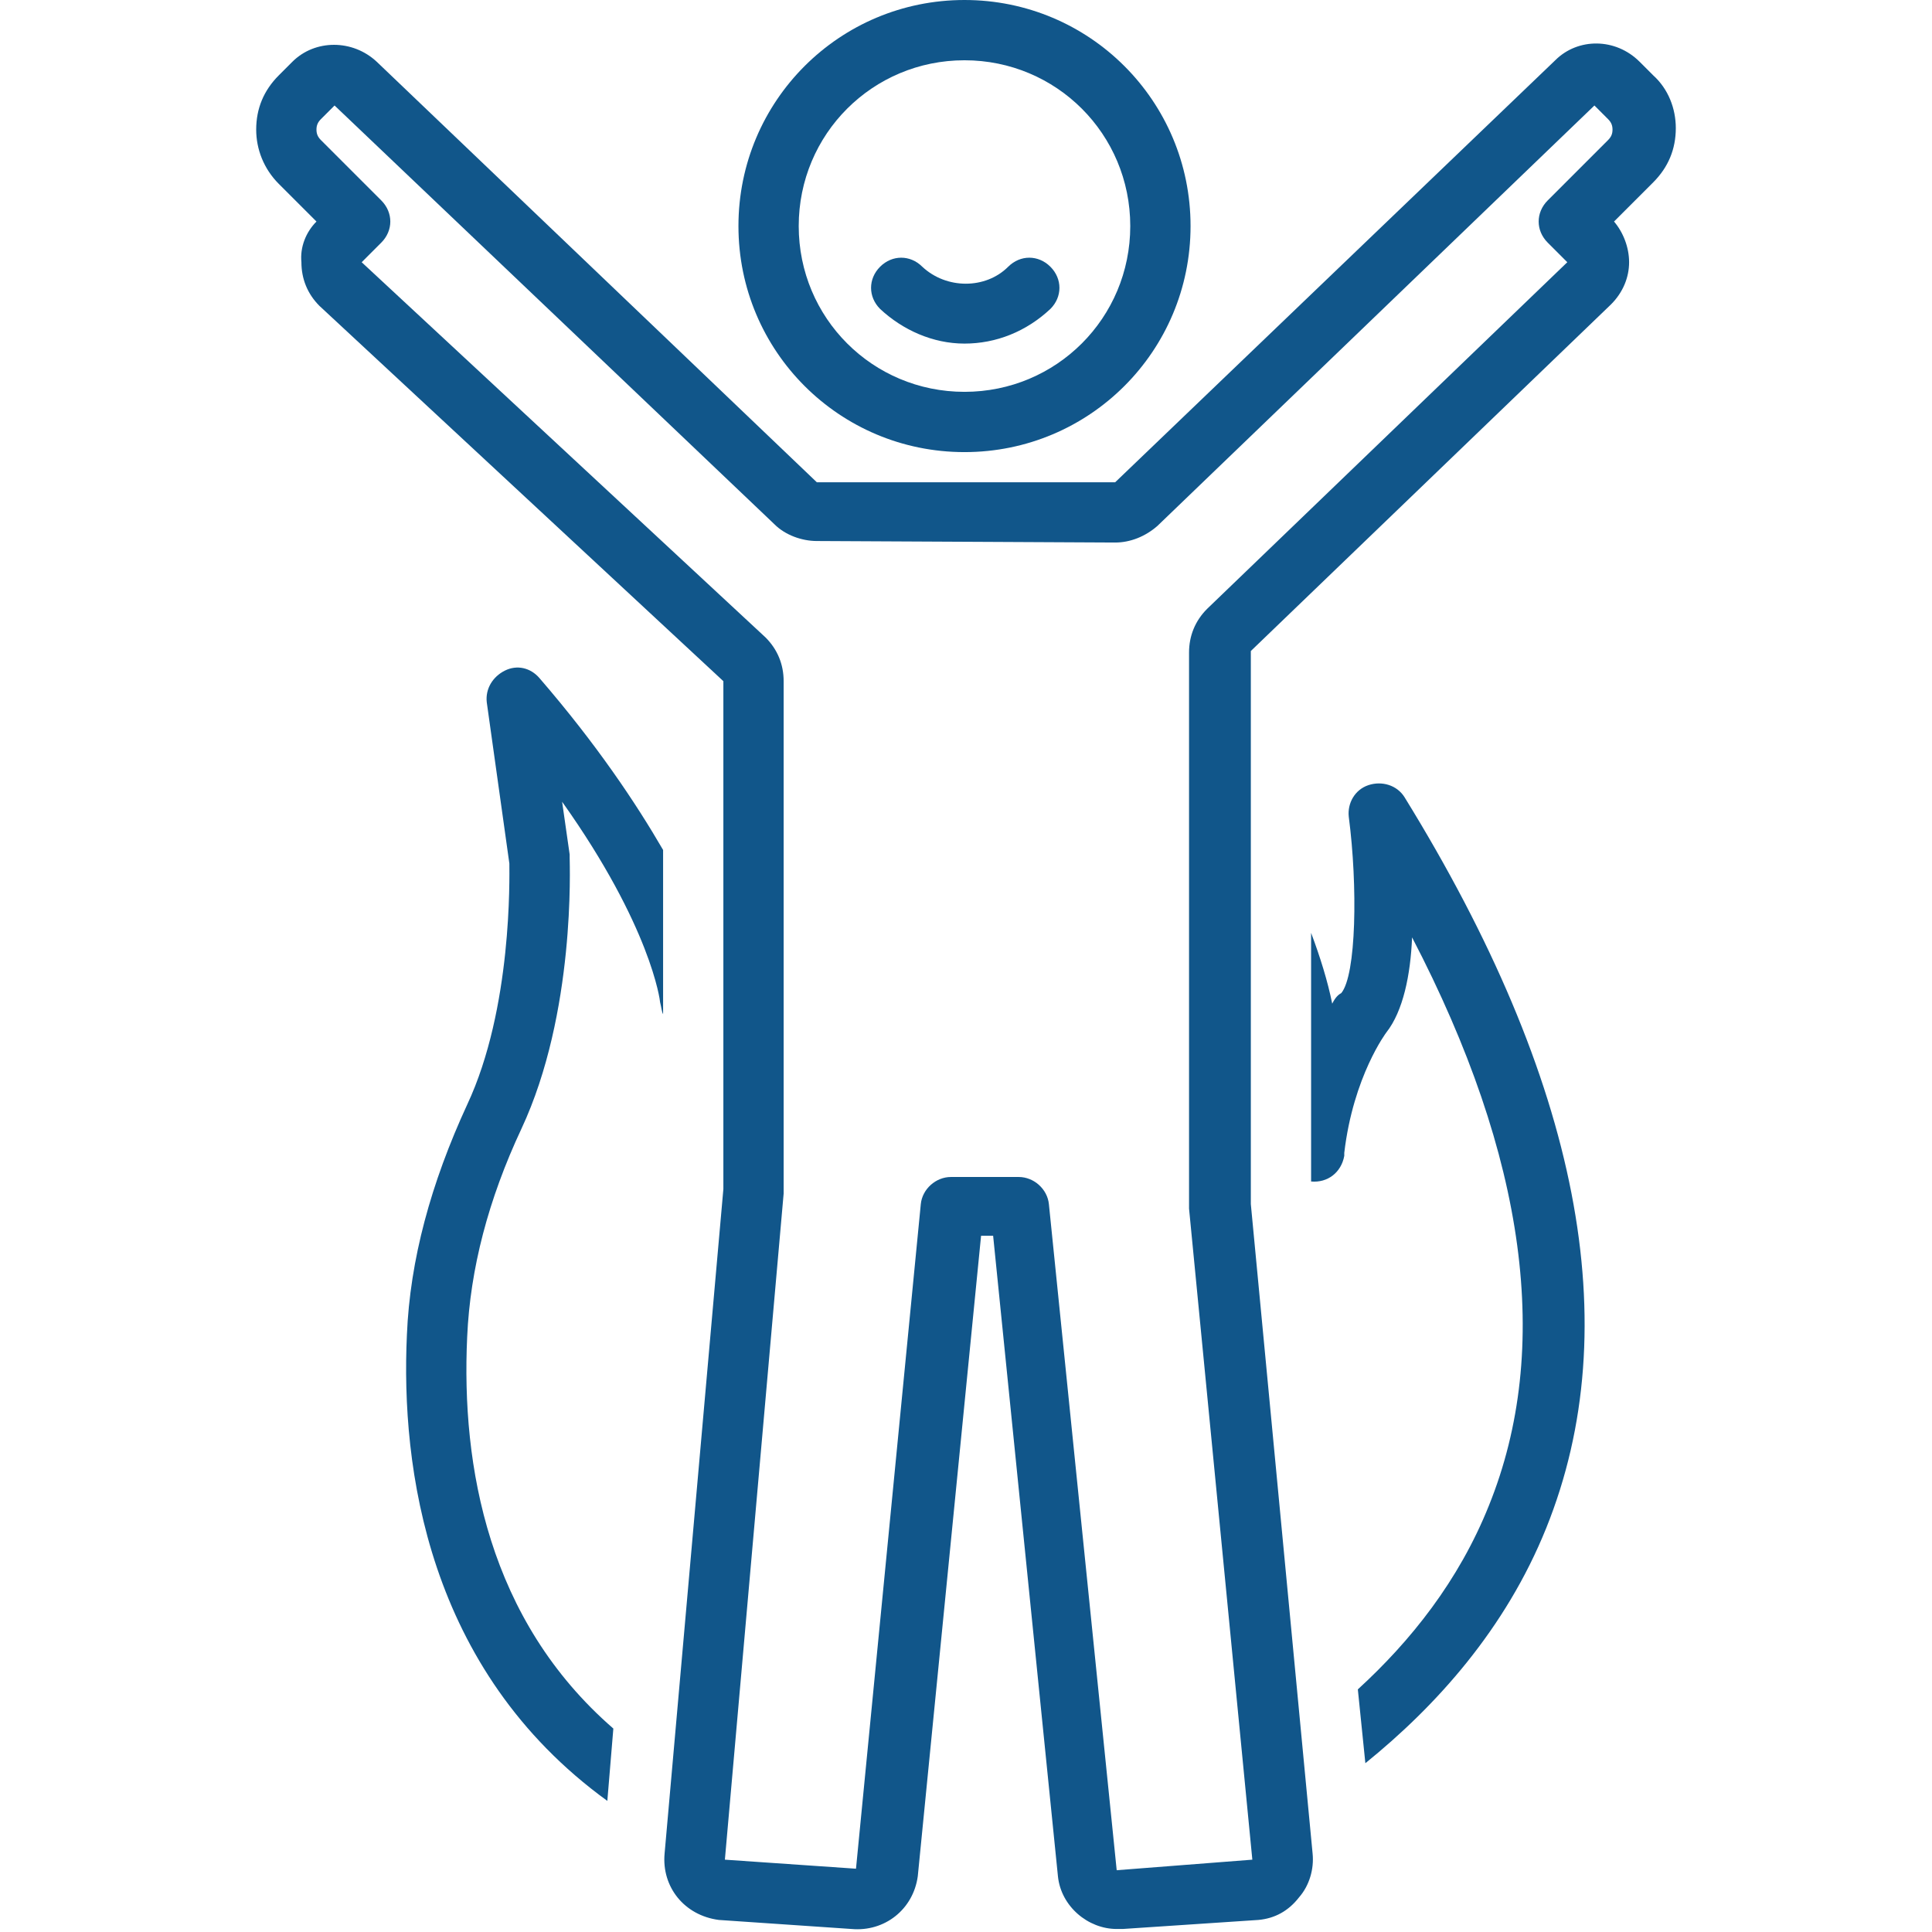
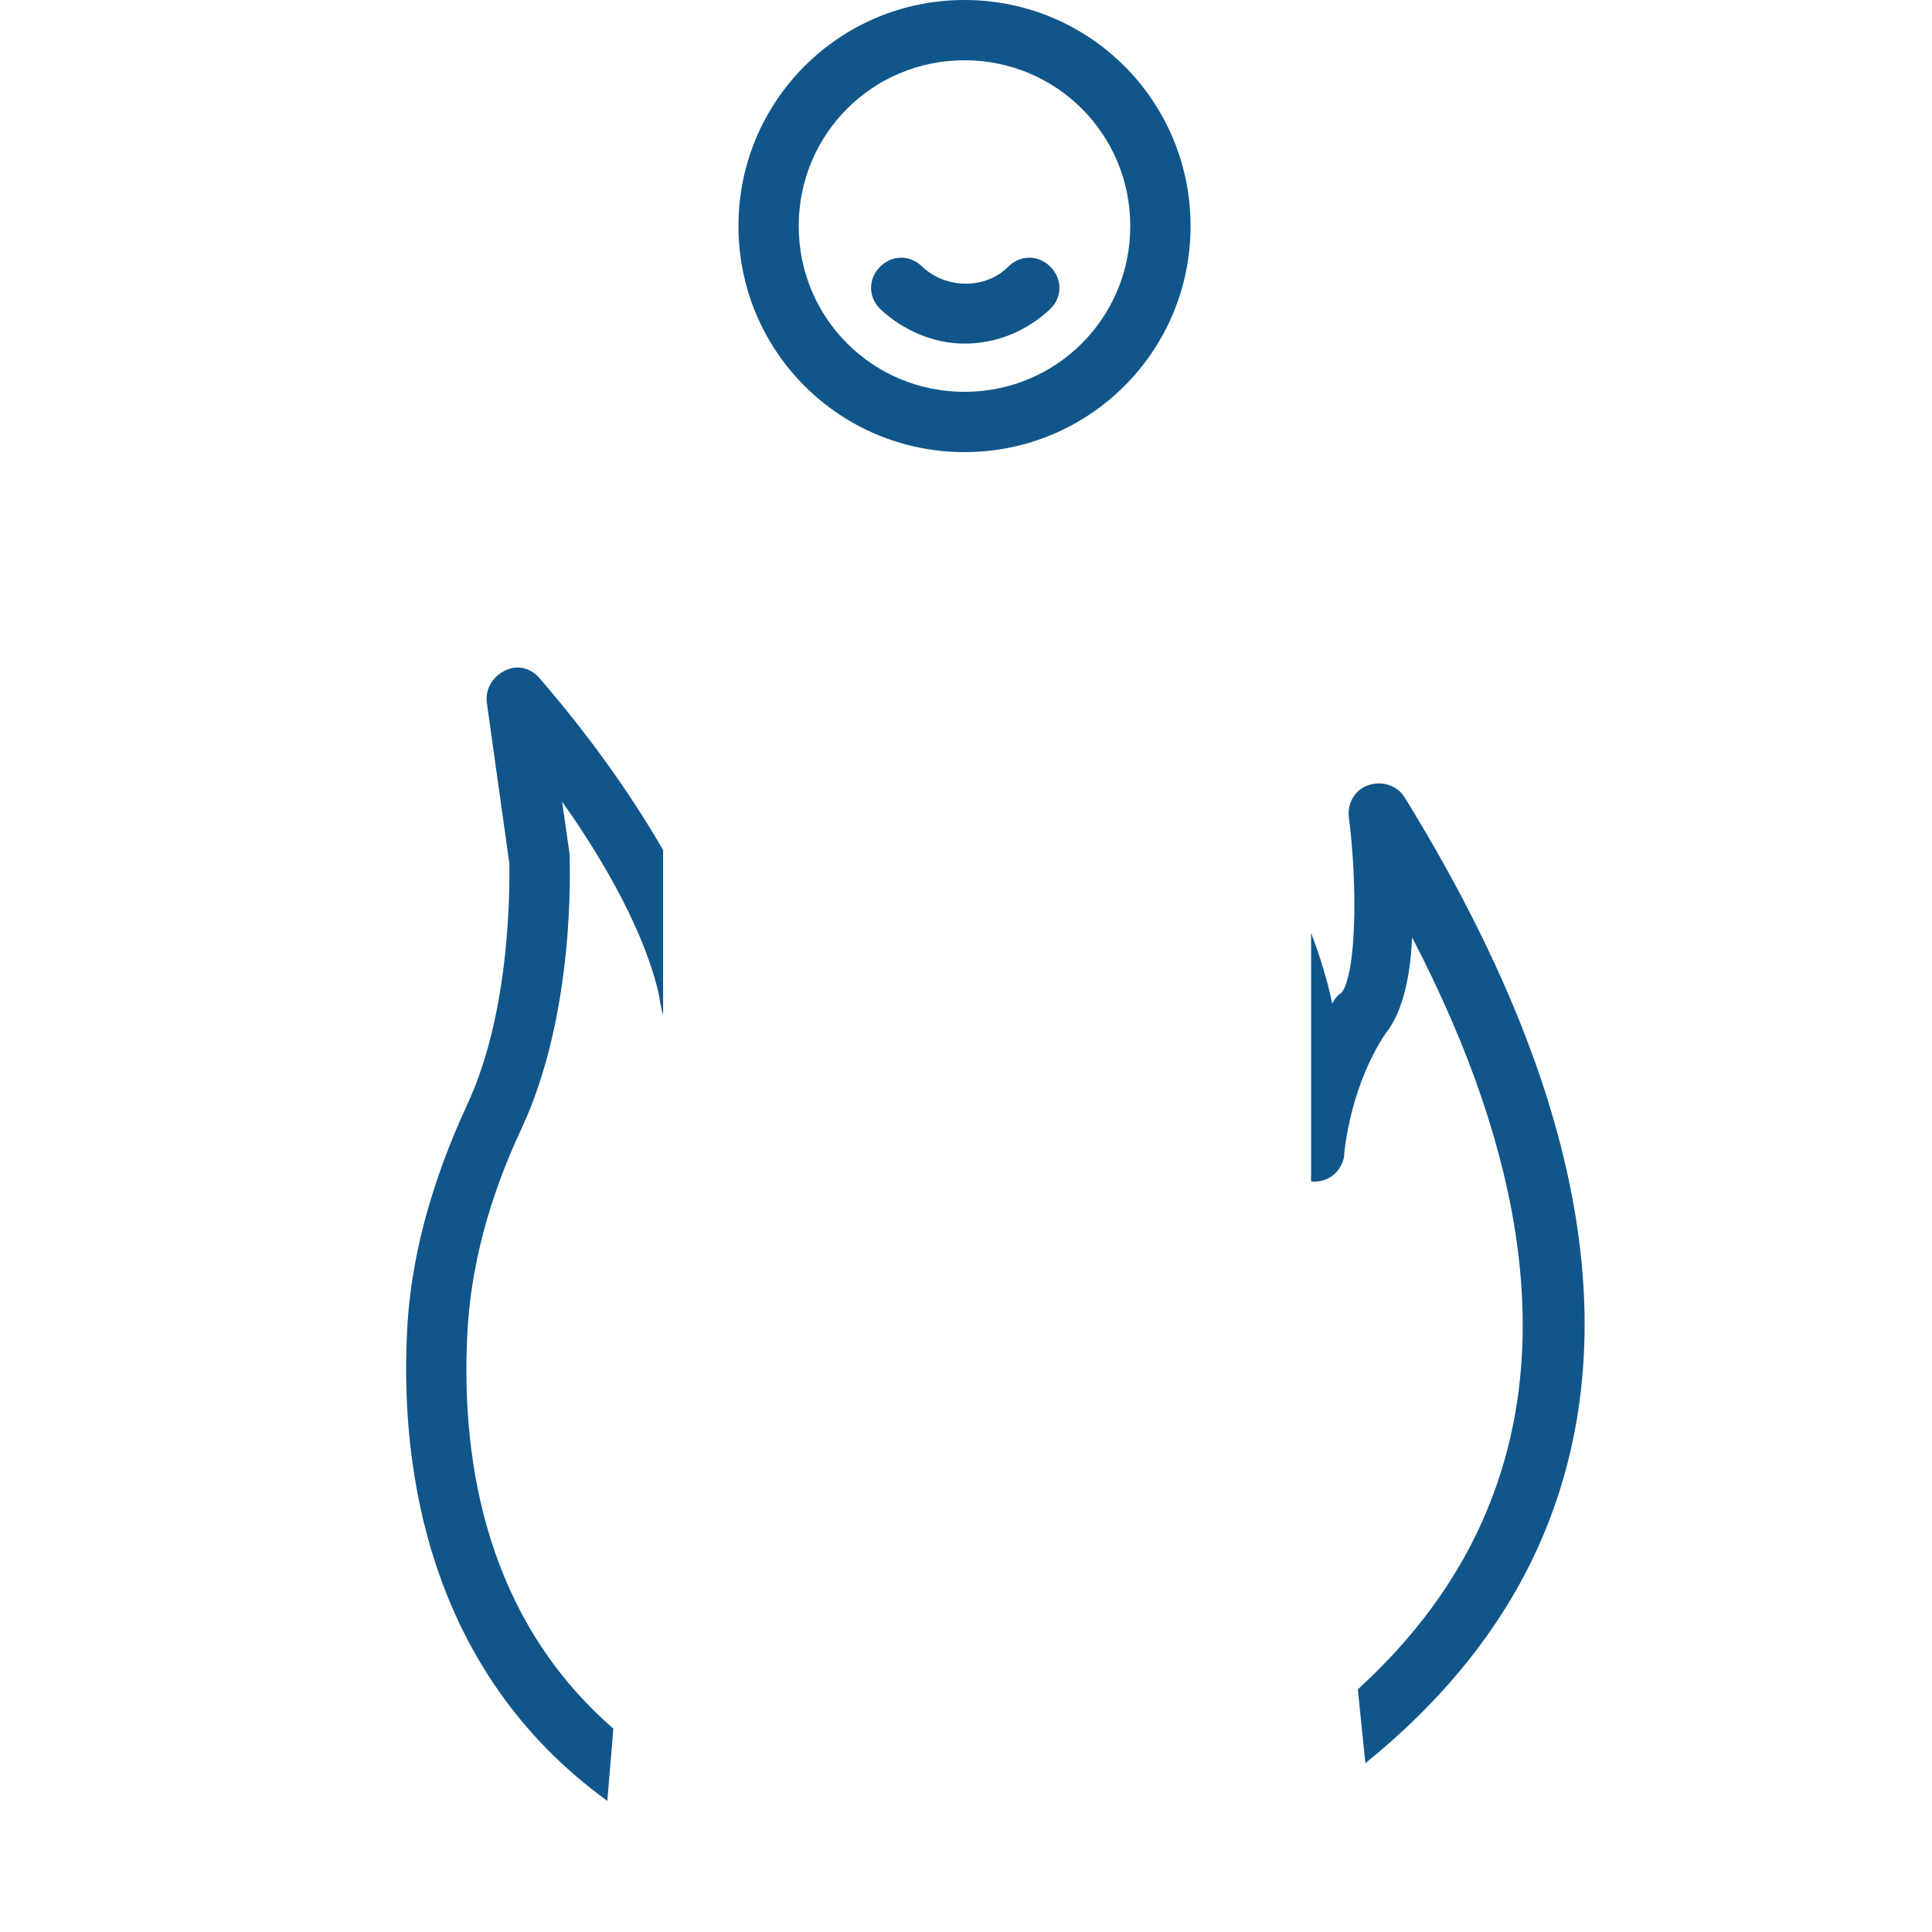
<svg xmlns="http://www.w3.org/2000/svg" width="500" zoomAndPan="magnify" viewBox="0 0 375 375" height="500" preserveAspectRatio="xMidYMid meet" version="1.0">
  <defs>
    <clipPath id="ccc335b32d">
-       <path d="M 49.688 8 L 325.688 8 L 325.688 375 L 49.688 375 Z M 49.688 8 " clip-rule="nonzero" />
-     </clipPath>
+       </clipPath>
  </defs>
  <path fill="#11568a" d="M 128.707 196.859 L 128.707 164.977 C 123.441 155.91 115.836 144.5 104.719 131.629 C 102.965 129.582 100.332 128.996 97.992 130.168 C 95.652 131.336 94.188 133.68 94.48 136.309 L 98.867 167.609 C 98.867 170.242 99.453 195.691 90.68 214.41 C 83.66 229.621 79.562 244.539 78.977 259.164 C 77.809 284.613 82.781 324.102 117.883 349.551 L 119.051 335.512 C 94.773 314.449 89.508 284.613 90.68 259.457 C 91.262 246.293 94.773 232.84 101.211 219.09 C 111.738 196.566 110.57 167.902 110.57 166.438 C 110.57 166.148 110.57 166.148 110.57 165.855 L 109.105 155.617 C 126.363 179.895 128.121 194.227 128.121 194.52 C 128.414 195.691 128.414 196.273 128.707 196.859 Z M 128.707 196.859 " fill-opacity="1" fill-rule="nonzero" />
  <path fill="#11568a" d="M 258.582 194.812 C 257.703 190.426 256.238 185.746 254.484 181.066 L 254.484 229.328 C 257.703 229.621 260.336 227.574 260.922 224.355 C 260.922 224.355 260.922 224.062 260.922 223.77 C 262.676 208.852 269.109 200.371 269.109 200.371 C 272.328 196.273 273.789 189.254 274.082 181.941 C 296.312 224.648 301.285 261.797 289 292.219 C 283.152 306.844 273.789 318.547 263.555 327.906 L 265.016 342.238 C 278.762 331.125 292.219 316.207 300.117 296.605 C 315.914 257.41 306.551 209.73 272.621 154.738 C 271.16 152.398 268.234 151.52 265.602 152.398 C 262.969 153.277 261.504 155.91 261.797 158.543 C 263.555 171.996 263.262 189.254 260.336 192.766 C 259.75 193.059 259.164 193.645 258.582 194.812 Z M 258.582 194.812 " fill-opacity="1" fill-rule="nonzero" />
  <path fill="#11568a" d="M 187.207 87.754 C 211.484 87.754 231.086 68.156 231.086 43.875 C 231.086 19.598 211.484 0 187.207 0 C 162.93 0 143.332 19.598 143.332 43.875 C 143.332 68.156 162.93 87.754 187.207 87.754 Z M 187.207 11.699 C 205.051 11.699 219.383 26.035 219.383 43.875 C 219.383 61.719 205.051 76.055 187.207 76.055 C 169.363 76.055 155.031 61.719 155.031 43.875 C 155.031 26.035 169.363 11.699 187.207 11.699 Z M 187.207 11.699 " fill-opacity="1" fill-rule="nonzero" />
  <g clip-path="url(#ccc335b32d)">
-     <path fill="#11568a" d="M 61.426 43 C 59.379 45.047 58.211 47.973 58.504 50.898 C 58.504 54.113 59.672 57.039 62.012 59.379 L 140.406 132.215 L 140.406 230.793 L 128.996 359.789 C 128.414 366.227 132.801 371.781 139.527 372.66 L 165.27 374.414 C 171.703 375 177.262 370.613 178.141 364.176 L 190.426 239.859 L 192.766 239.859 L 205.344 364.176 C 205.93 370.027 211.195 374.414 216.75 374.414 C 217.043 374.414 217.629 374.414 217.922 374.414 L 244.246 372.66 C 247.465 372.367 250.098 370.906 252.145 368.273 C 254.191 365.934 255.07 362.715 254.777 359.789 L 242.785 233.719 L 242.785 126.363 L 312.695 59.086 C 315.035 56.746 316.207 53.82 316.207 50.898 C 316.207 47.973 315.035 45.047 313.281 43 L 320.887 35.395 C 323.809 32.469 325.273 28.957 325.273 24.863 C 325.273 21.062 323.809 17.258 320.887 14.625 L 318.254 11.992 C 313.574 7.312 306.258 7.312 301.871 11.699 L 216.457 93.605 L 158.543 93.605 L 73.129 11.992 C 68.449 7.605 61.137 7.605 56.746 11.992 L 54.113 14.625 C 51.191 17.551 49.727 21.062 49.727 25.156 C 49.727 28.957 51.191 32.762 54.113 35.688 Z M 62.305 23.109 L 64.938 20.477 L 150.352 101.793 C 152.398 103.84 155.617 105.012 158.543 105.012 L 216.457 105.305 C 219.383 105.305 222.309 104.133 224.648 102.086 L 309.477 20.477 L 312.109 23.109 C 312.695 23.695 312.988 24.277 312.988 25.156 C 312.988 26.035 312.695 26.617 312.109 27.203 L 300.41 38.902 C 298.07 41.246 298.07 44.754 300.41 47.094 L 304.211 50.898 L 234.301 118.176 C 231.961 120.516 230.793 123.441 230.793 126.656 L 230.793 234.008 C 230.793 234.301 230.793 234.301 230.793 234.594 L 243.078 360.961 L 216.75 363.008 L 203.59 233.719 C 203.297 230.793 200.664 228.453 197.738 228.453 L 184.574 228.453 C 181.648 228.453 179.016 230.793 178.727 233.719 L 166.148 362.715 L 140.699 360.961 L 152.105 231.668 C 152.105 231.375 152.105 231.375 152.105 231.086 L 152.105 132.215 C 152.105 128.996 150.938 126.074 148.598 123.734 L 70.203 50.898 L 74.004 47.094 C 76.344 44.754 76.344 41.246 74.004 38.902 L 62.305 27.203 C 61.719 26.617 61.426 26.035 61.426 25.156 C 61.426 24.277 61.719 23.695 62.305 23.109 Z M 62.305 23.109 " fill-opacity="1" fill-rule="nonzero" />
-   </g>
+     </g>
  <path fill="#11568a" d="M 187.207 66.691 C 193.352 66.691 199.199 64.352 203.879 59.965 C 206.223 57.625 206.223 54.113 203.879 51.773 C 201.539 49.434 198.031 49.434 195.691 51.773 C 191.301 56.164 183.699 56.164 179.016 51.773 C 176.676 49.434 173.168 49.434 170.828 51.773 C 168.488 54.113 168.488 57.625 170.828 59.965 C 175.215 64.059 181.066 66.691 187.207 66.691 Z M 187.207 66.691 " fill-opacity="1" fill-rule="nonzero" />
</svg>